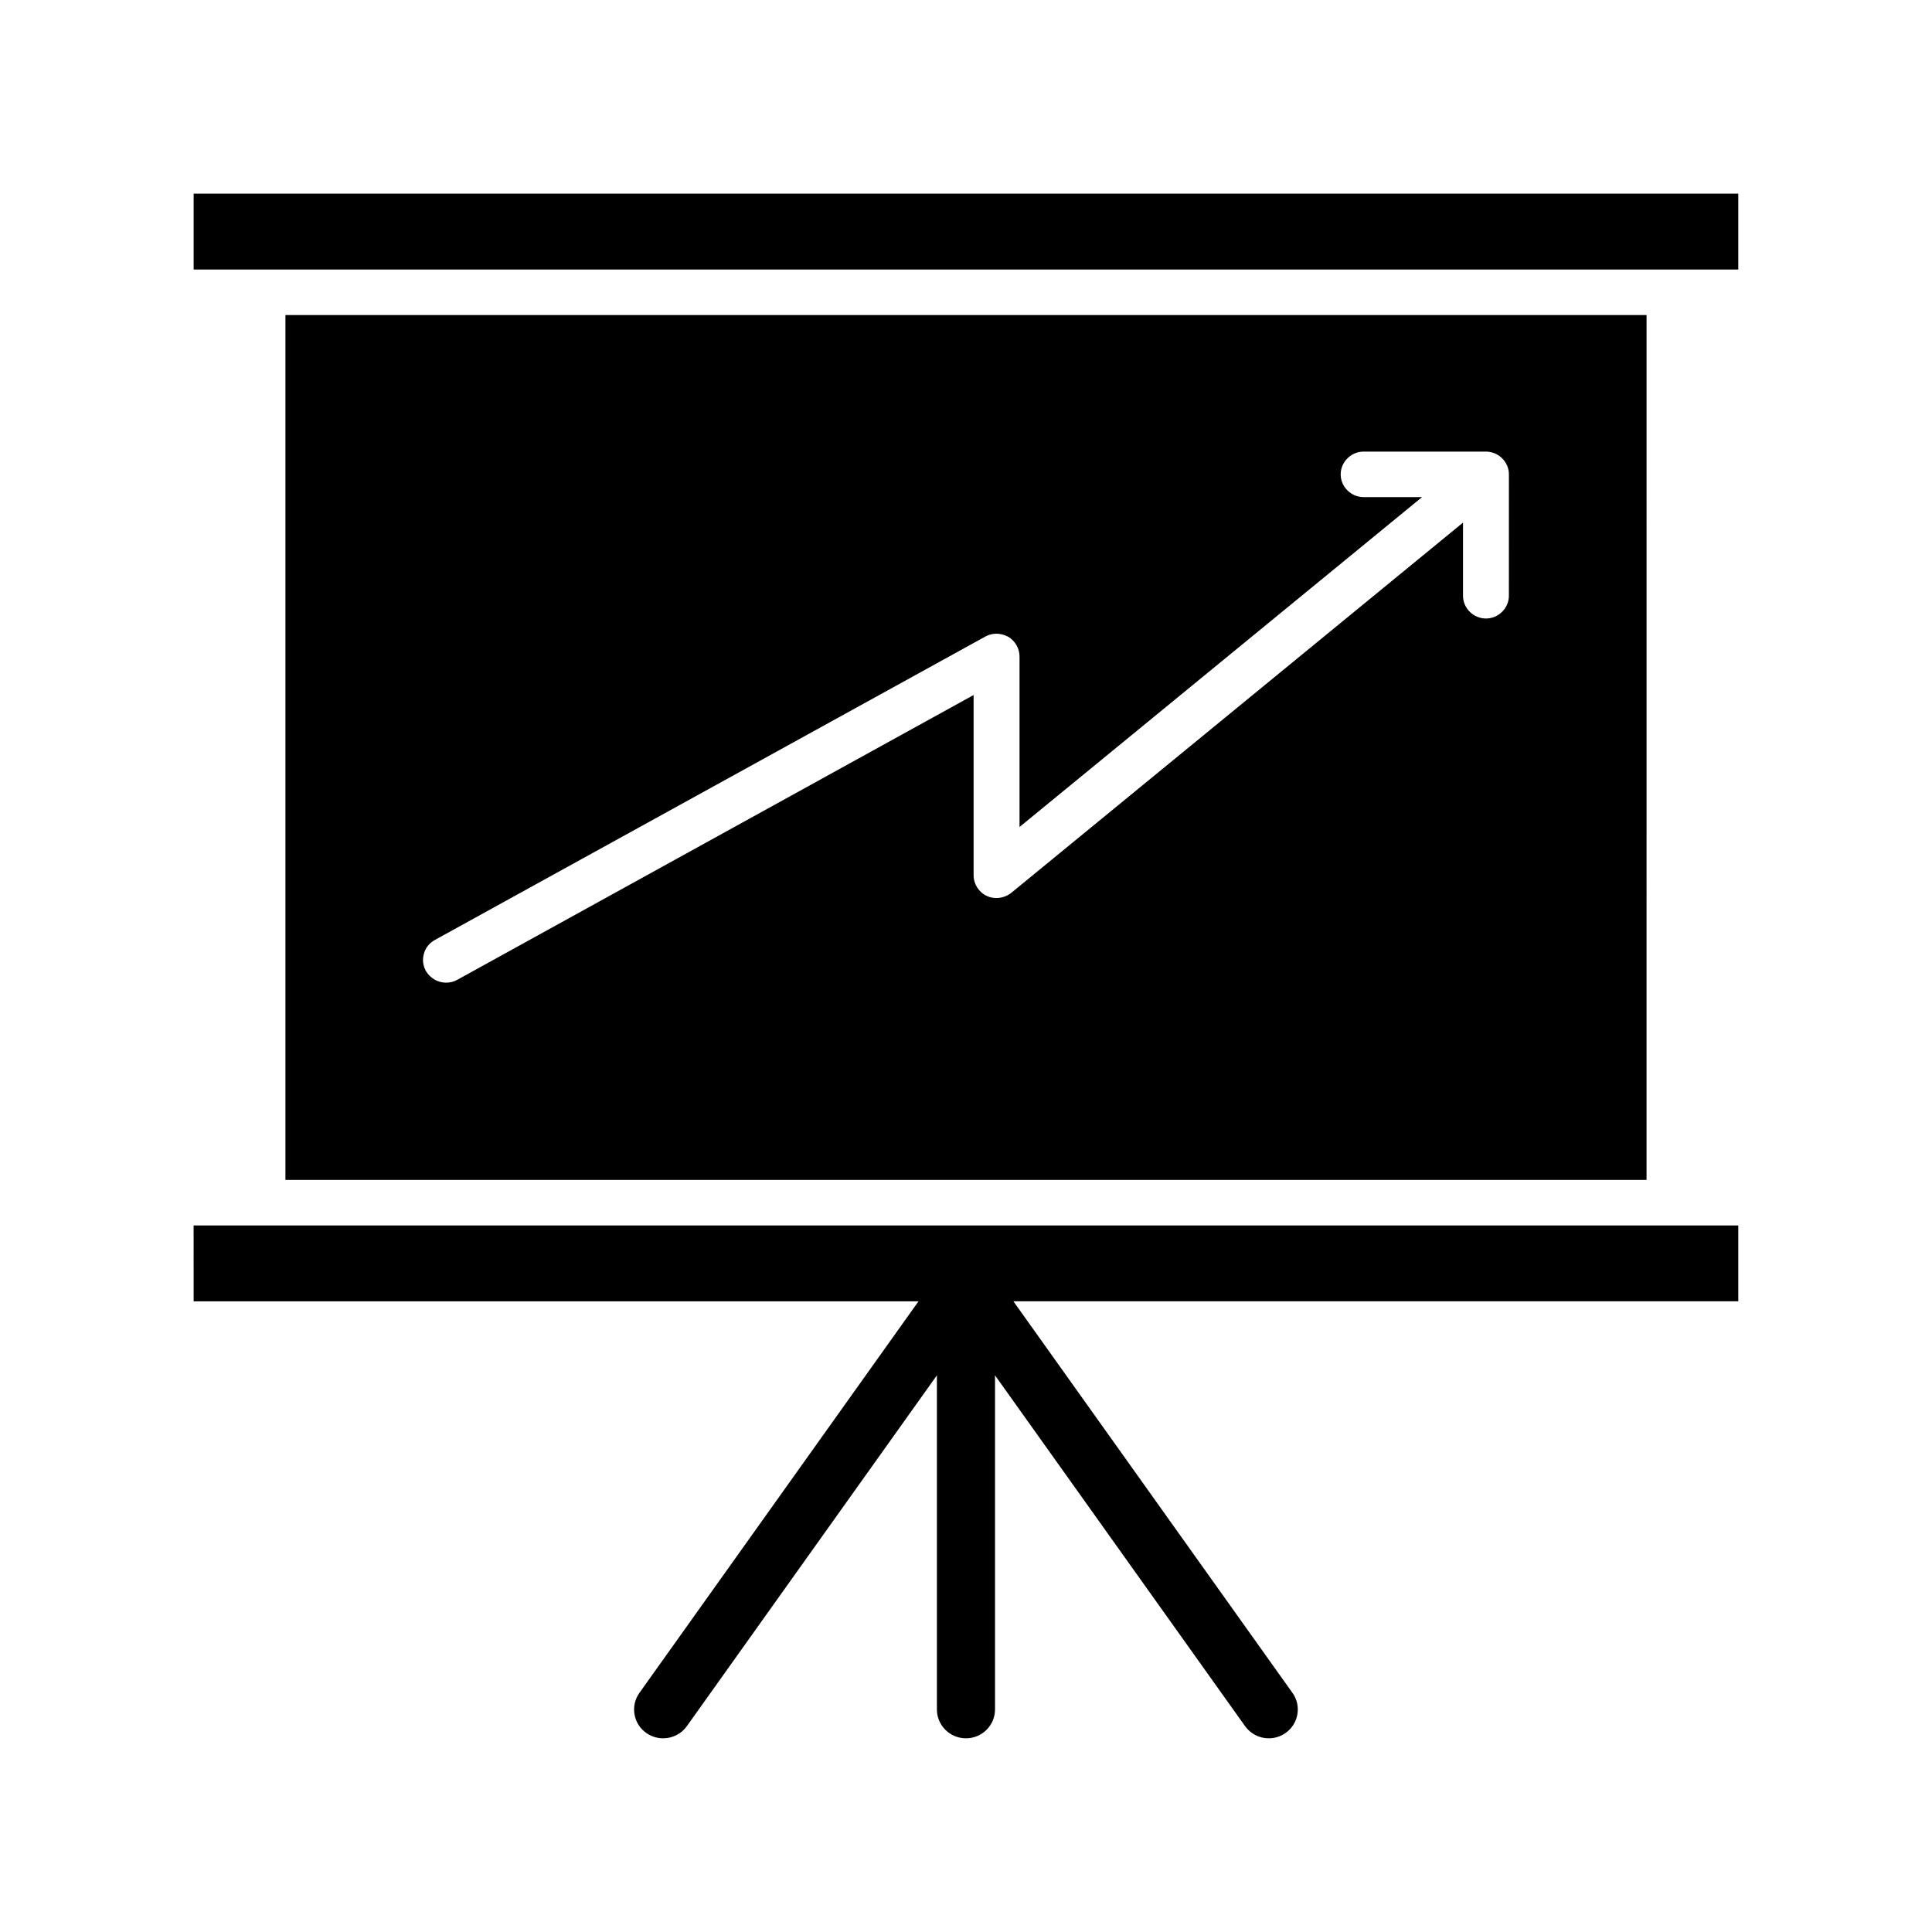
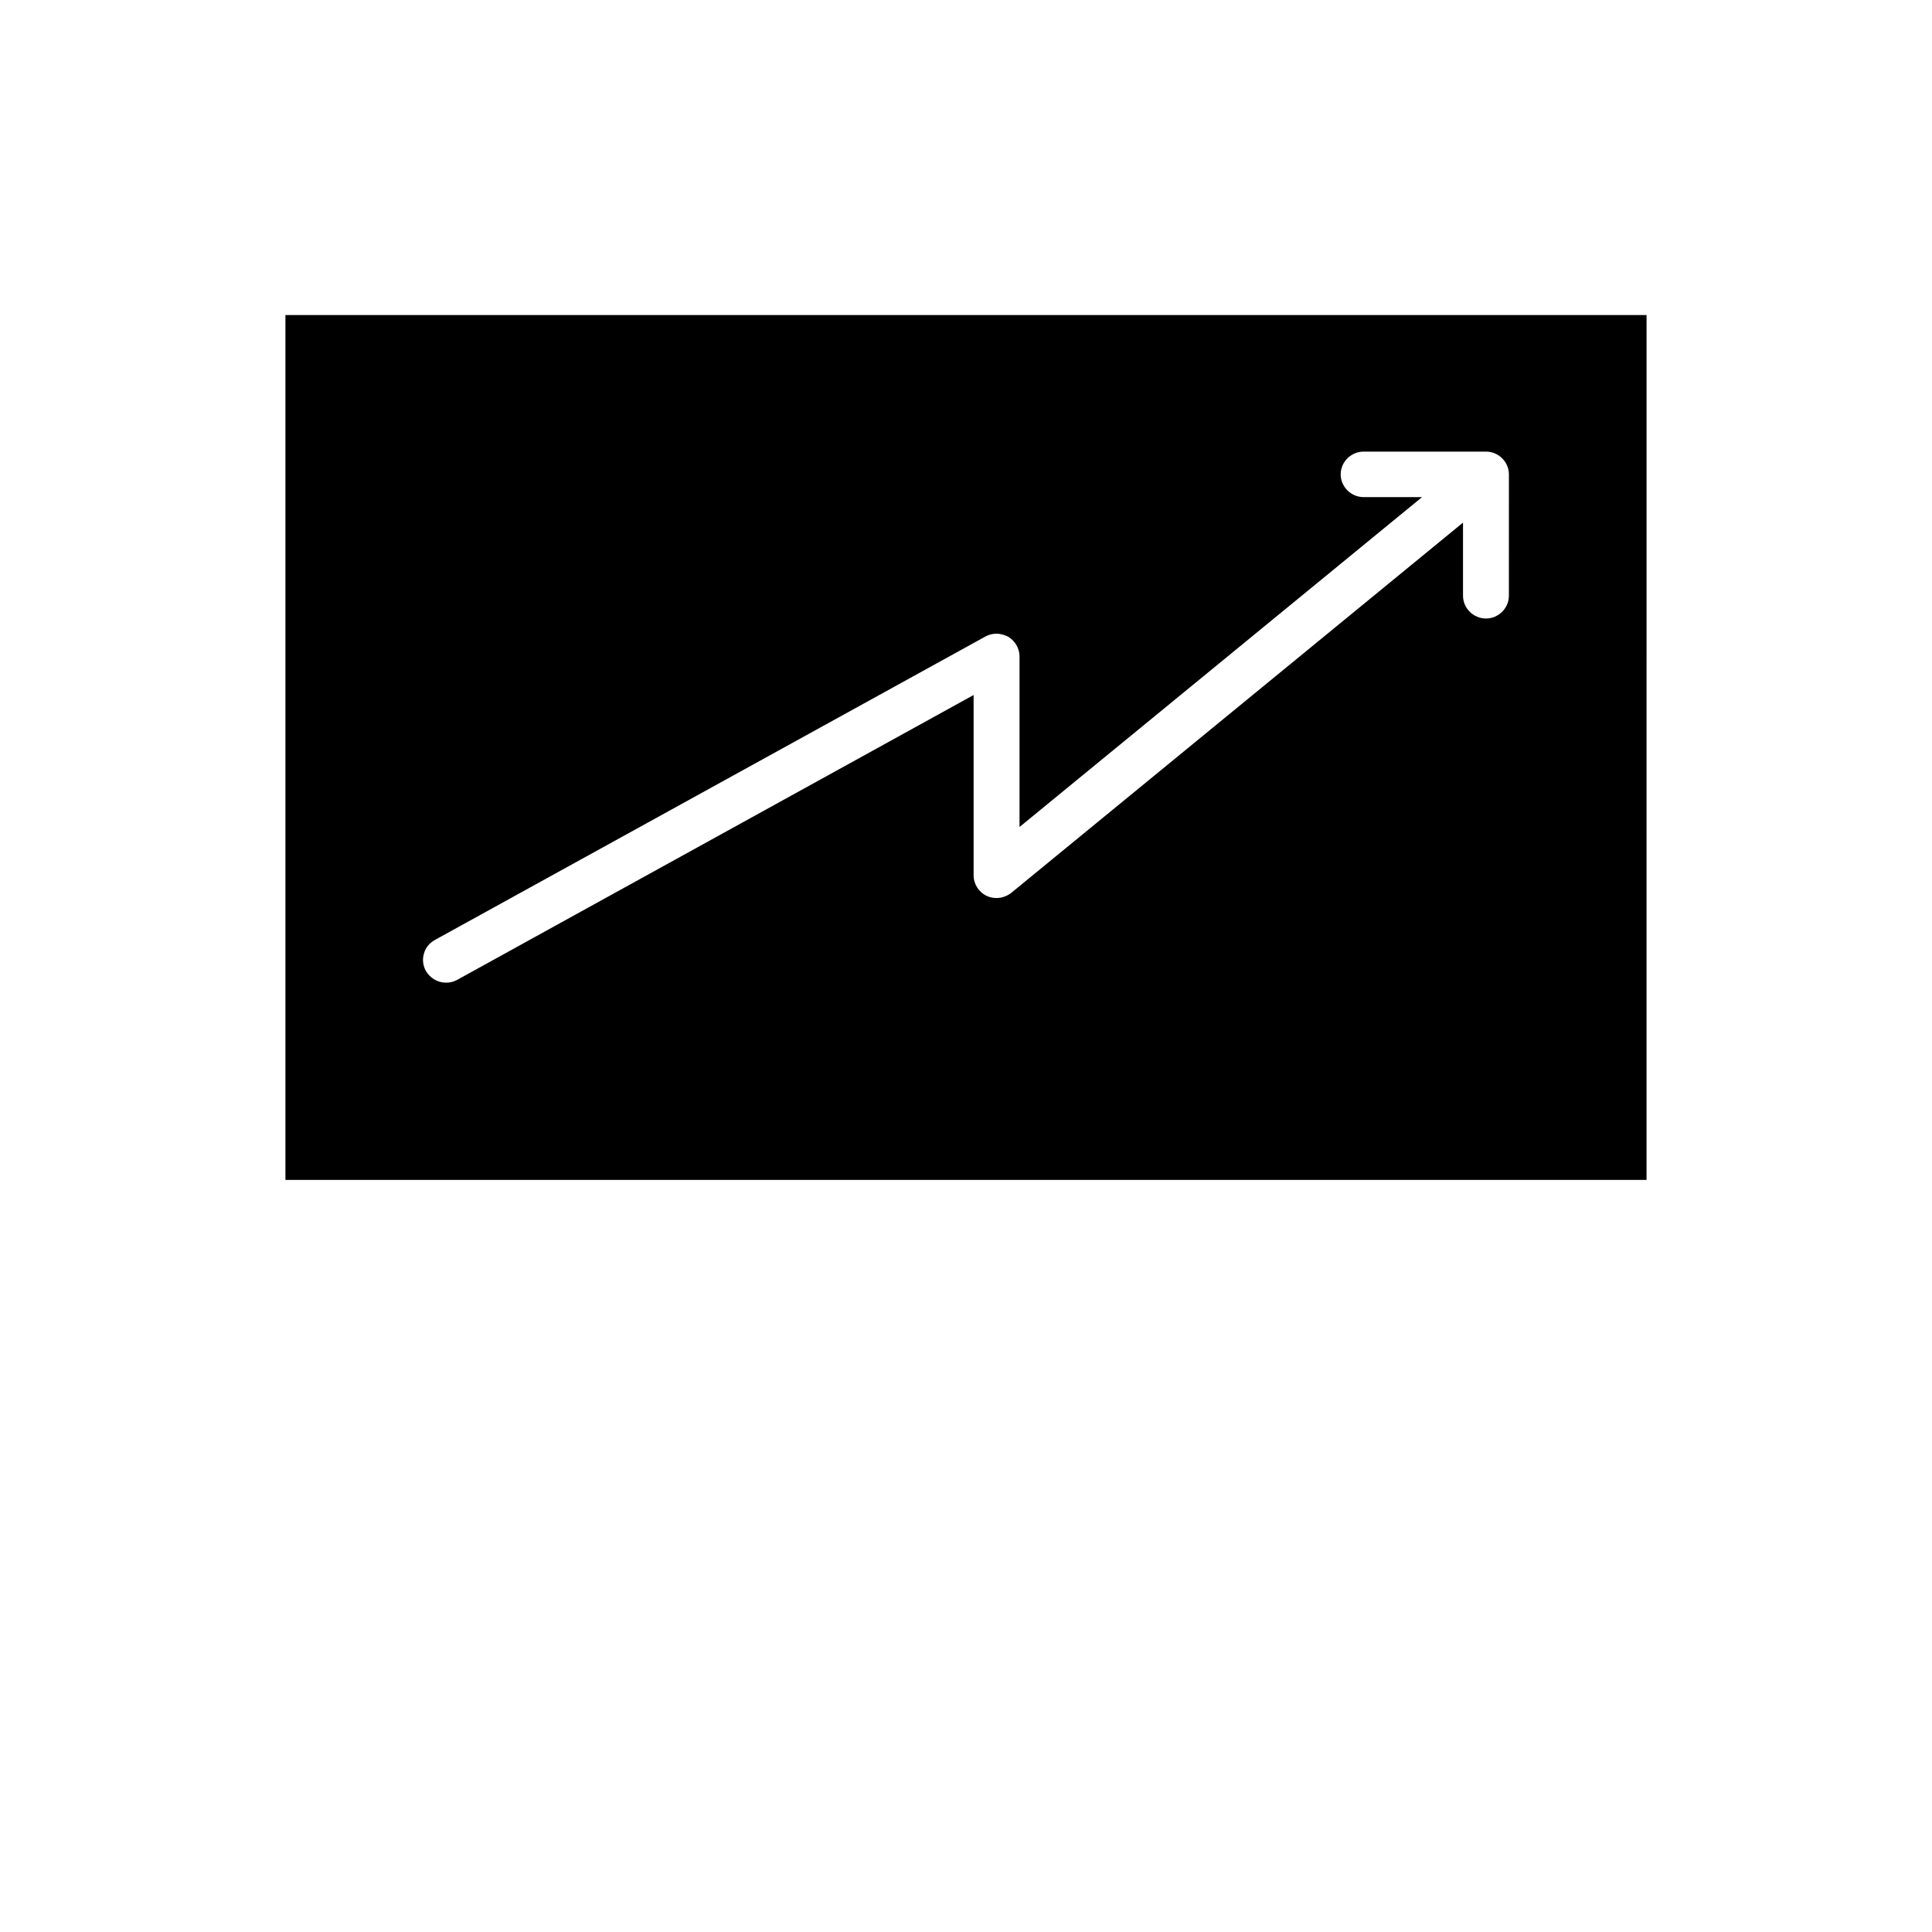
<svg xmlns="http://www.w3.org/2000/svg" fill="#000000" width="800px" height="800px" version="1.1" viewBox="144 144 512 512">
  <g>
-     <path d="m195.32 488.87h192.09l-73.949 103.75c-1.195 1.668-1.652 3.691-1.309 5.699 0.34 2.008 1.457 3.769 3.141 4.953 1.309 0.91 2.844 1.398 4.449 1.398 2.512 0 4.856-1.211 6.289-3.234l66.258-92.961v88.551c0.004 4.219 3.457 7.644 7.703 7.644 4.242 0 7.699-3.426 7.699-7.644v-88.551l66.258 92.961c1.434 2.019 3.785 3.234 6.289 3.234 1.598 0 3.133-0.488 4.434-1.402 1.691-1.18 2.809-2.945 3.148-4.953 0.348-2.016-0.109-4.039-1.309-5.699l-73.949-103.76 192.1 0.004v-20.105h-409.35z" />
    <path d="m219.64 227.49v229.2h360.71l0.004-229.2zm324.23 74.391c0 3.297-2.754 6.031-6.078 6.031-3.32 0-6.078-2.731-6.078-6.031v-19.383l-119.72 98.117c-1.133 0.883-2.512 1.371-3.891 1.371-0.891 0-1.785-0.156-2.598-0.559-2.109-0.969-3.488-3.133-3.488-5.473v-47.766l-136.9 75.508c-0.891 0.48-1.867 0.723-2.922 0.723-2.188 0-4.211-1.203-5.352-3.133-0.73-1.371-0.977-2.977-0.488-4.582 0.402-1.527 1.457-2.816 2.922-3.621l145.91-80.422c0.891-0.48 1.867-0.723 2.922-0.723s2.109 0.324 3.078 0.805c1.867 1.125 3 3.133 3 5.227v45.191l106.67-87.418h-15.484c-3.32 0-6.078-2.731-6.078-6.031 0-3.297 2.754-6.031 6.078-6.031h32.426c3.32 0 6.078 2.731 6.078 6.031z" />
-     <path d="m195.32 195.32h409.34v20.105h-409.34z" />
  </g>
</svg>